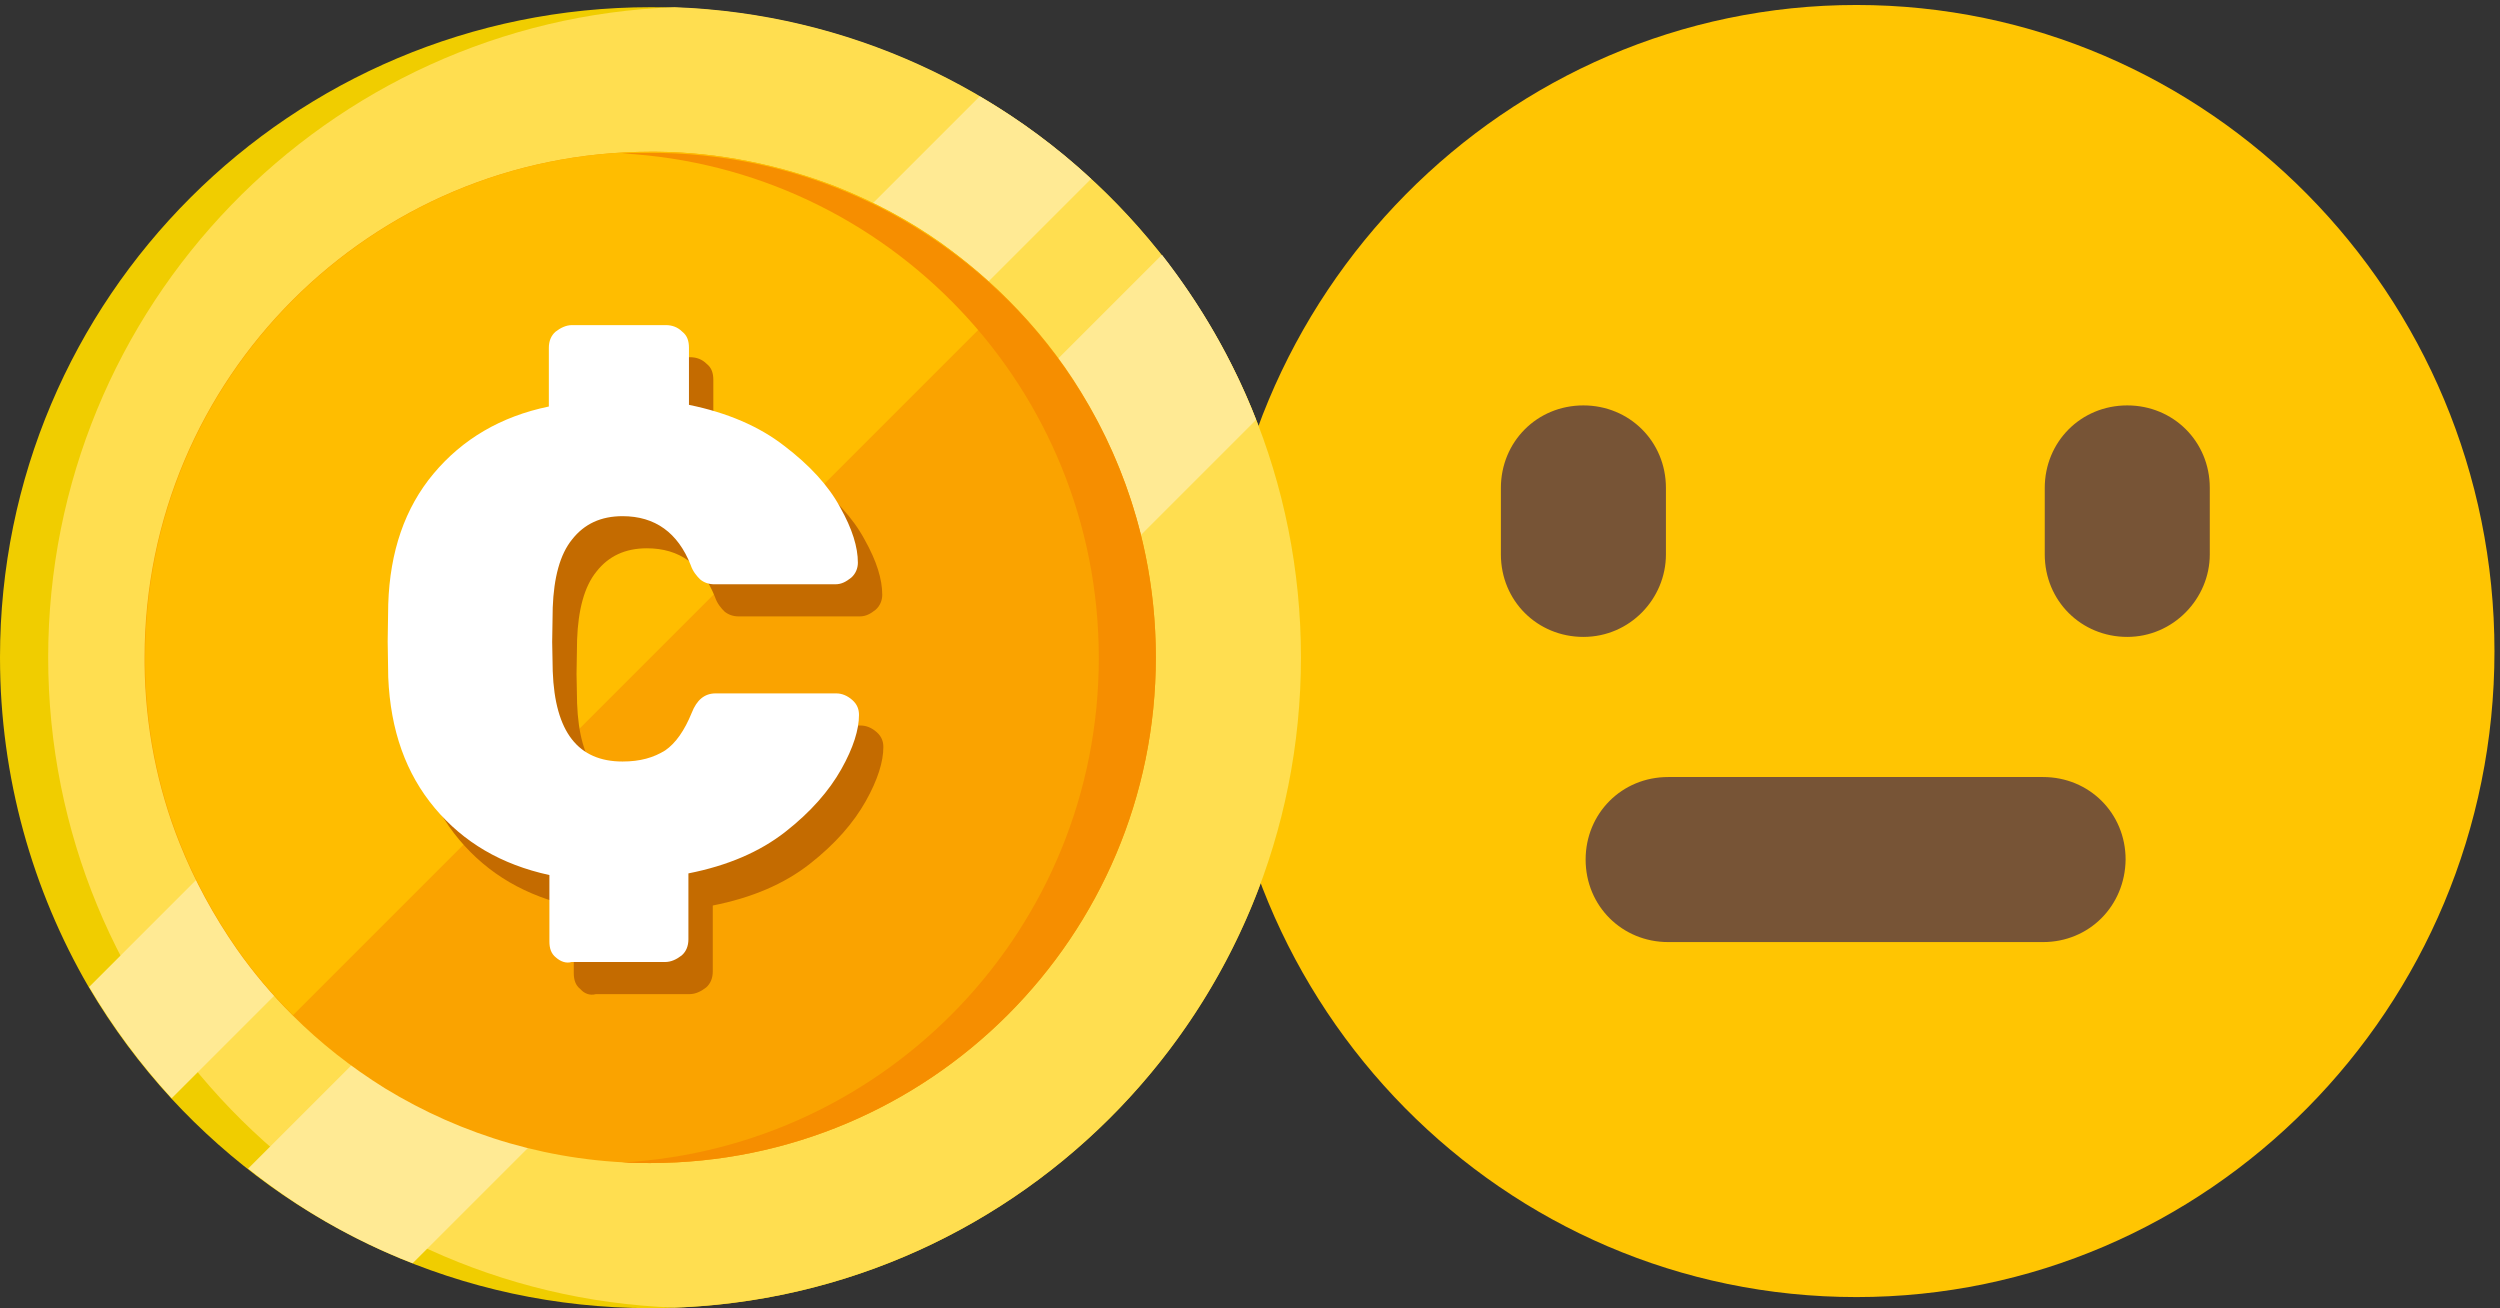
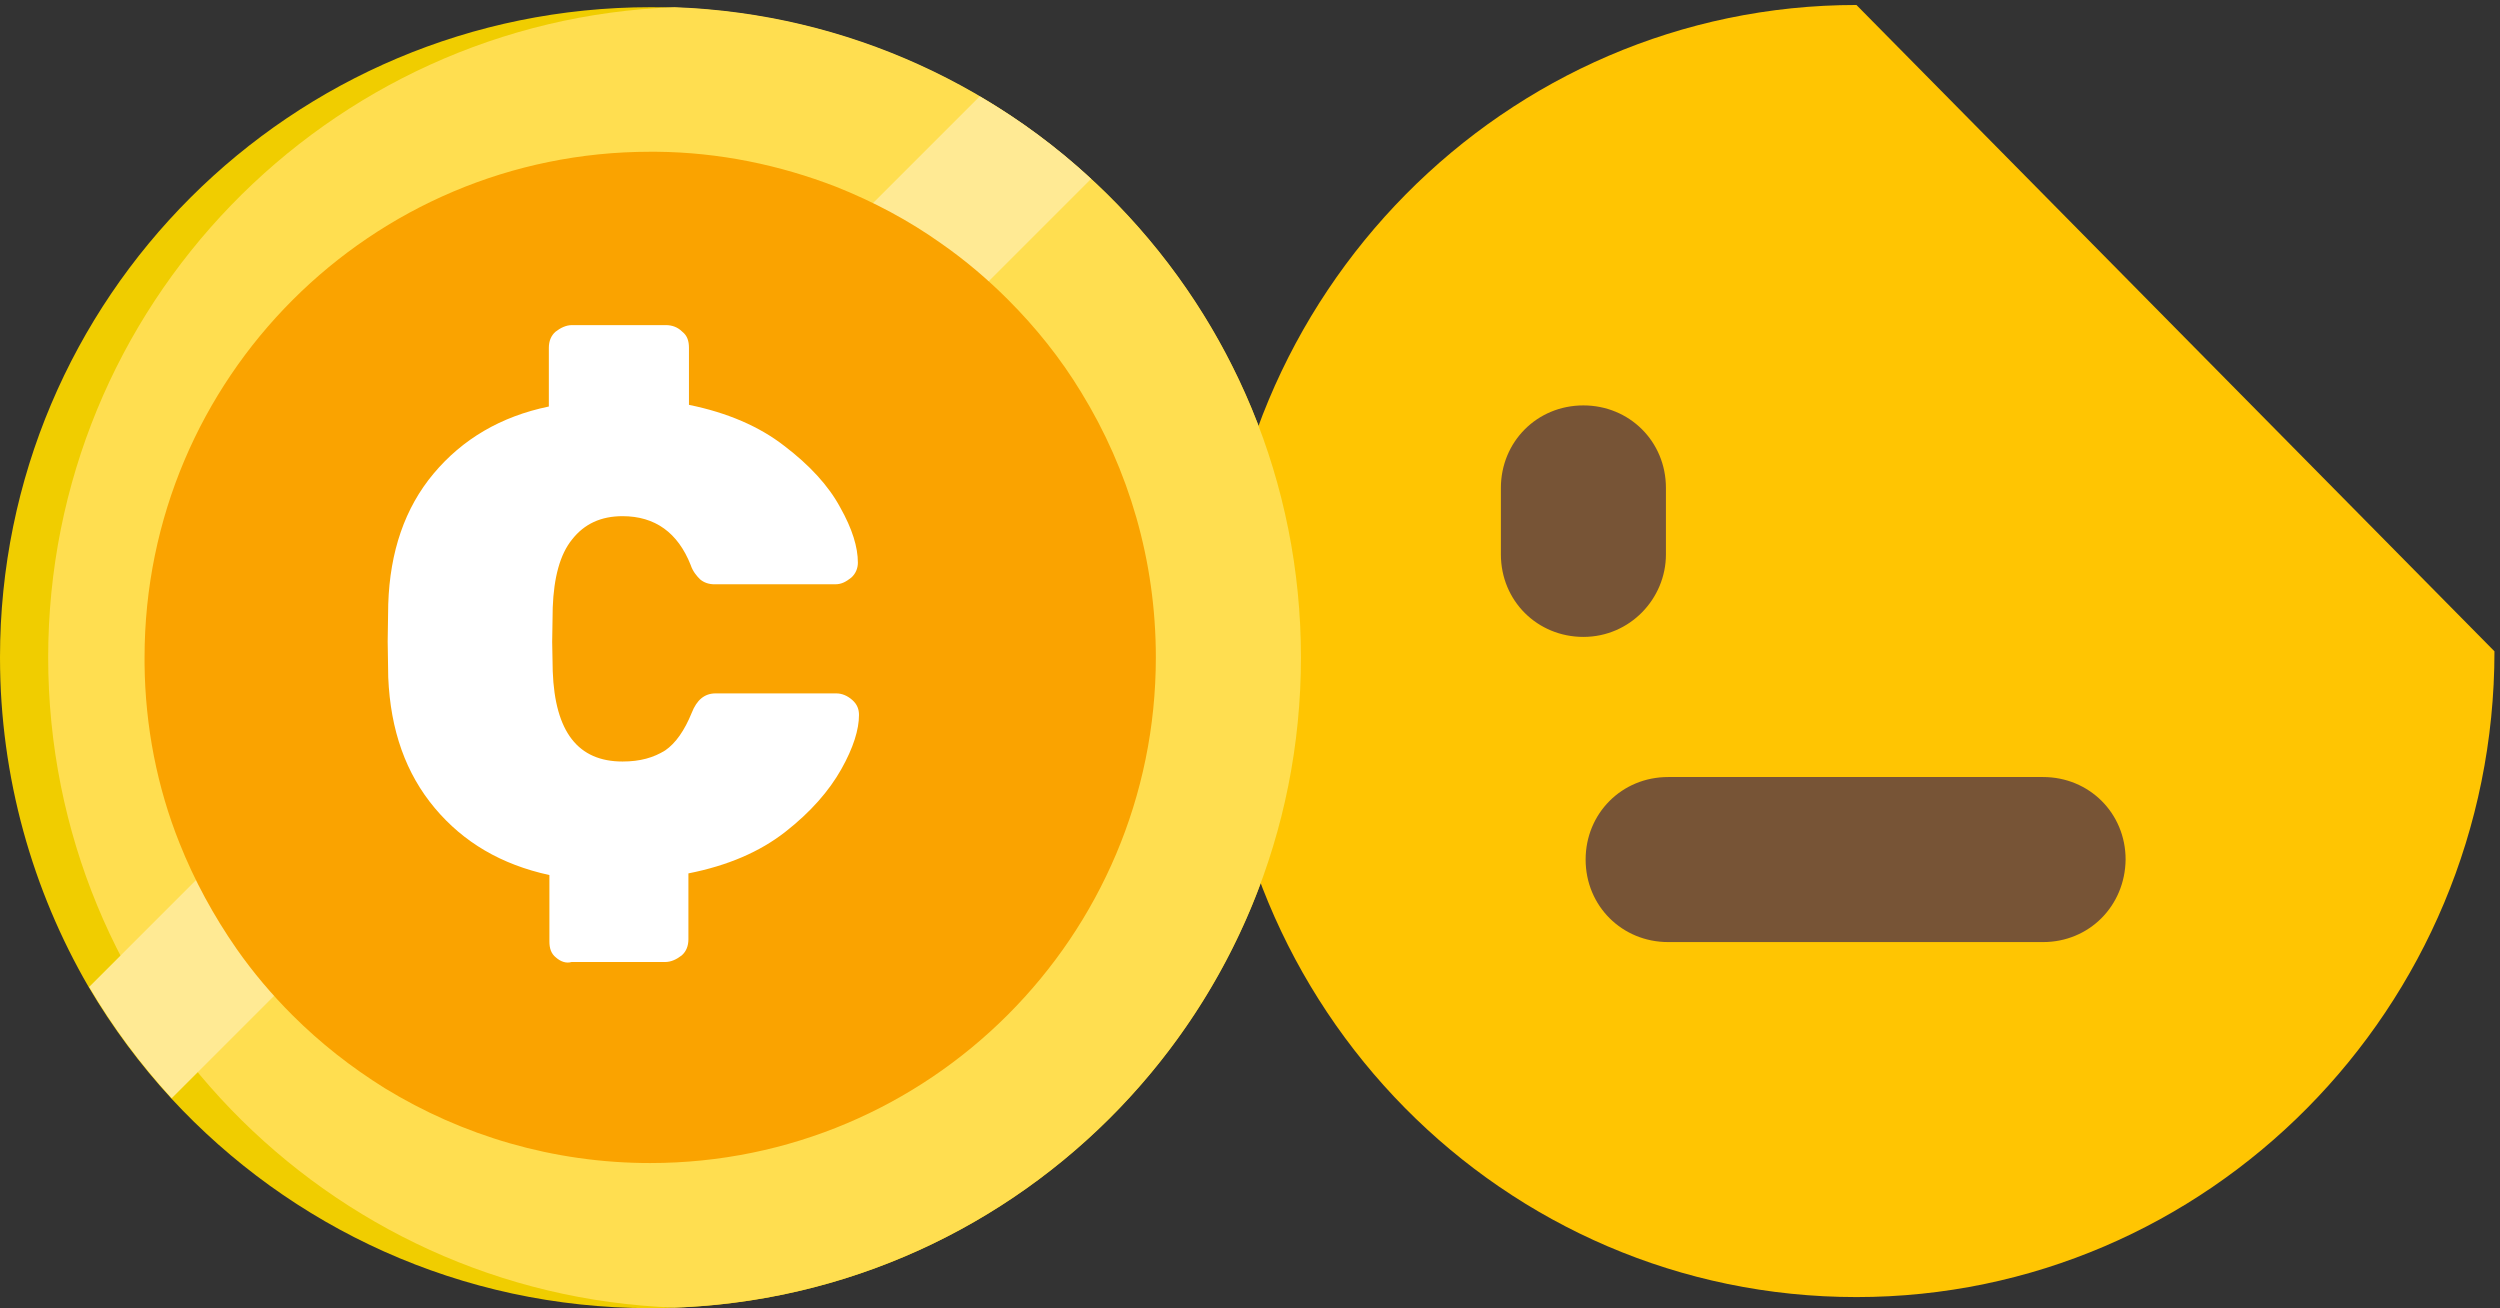
<svg xmlns="http://www.w3.org/2000/svg" version="1.1" id="Layer_1" x="0px" y="0px" viewBox="0 0 451.4 236.2" style="enable-background:new 0 0 451.4 236.2;" xml:space="preserve">
  <rect x="0" y="0" width="451.4" height="236.2" fill="#333333" stroke="none" />
  <style type="text/css">
	.st0{fill:#FFC502;}
	.st1{fill:#775436;}
	.st2{fill:#F0CD00;}
	.st3{fill:#FFDE50;}
	.st4{fill:#FFEA94;}
	.st5{fill:#FAA300;}
	.st6{fill:#FFBD00;}
	.st7{fill:#F68E00;}
	.st8{fill:#C46B00;}
	.st9{fill:#FFFFFF;}
</style>
  <g>
-     <path class="st0" d="M450.4,117.6c0,64.5-51.8,116.6-115.2,116.6C271.4,234.2,220,182,220,117.6S271.8,0.9,335.2,0.9   C398.6,0.9,450.4,53.1,450.4,117.6z" />
+     <path class="st0" d="M450.4,117.6c0,64.5-51.8,116.6-115.2,116.6C271.4,234.2,220,182,220,117.6S271.8,0.9,335.2,0.9   z" />
    <g>
      <path class="st1" d="M285.9,115c-8.3,0-14.9-6.5-14.9-14.9v-12c0-8.3,6.5-14.9,14.9-14.9c8.3,0,14.9,6.5,14.9,14.9v12    C300.8,108.1,294.3,115,285.9,115z" />
-       <path class="st1" d="M384.1,115c-8.3,0-14.9-6.5-14.9-14.9v-12c0-8.3,6.5-14.9,14.9-14.9c8.3,0,14.9,6.5,14.9,14.9v12    C399,108.1,392.4,115,384.1,115z" />
      <path class="st1" d="M368.9,170.1h-67.7c-8.3,0-14.9-6.5-14.9-14.9c0-8.3,6.5-14.9,14.9-14.9h67.7c8.3,0,14.9,6.5,14.9,14.9    C383.7,163.6,377.2,170.1,368.9,170.1z" />
    </g>
  </g>
  <g>
    <g>
      <g>
        <path class="st2" d="M234.9,118.7c0,64.9-52.6,117.5-117.5,117.5c-34.2,0-65-14.6-86.5-37.9c-5.6-6.1-10.6-12.8-14.9-20.1     C5.9,160.8,0,140.4,0,118.7C0,53.8,52.6,1.3,117.5,1.3c21.7,0,42,5.9,59.5,16.2c7.2,4.2,13.9,9.2,20.1,14.9     C220.3,53.8,234.9,84.5,234.9,118.7z" />
        <path class="st3" d="M234.9,118.7c0,63.4-50.2,115.1-113.1,117.4C59,233.8,8.7,182.1,8.7,118.7S59,3.6,121.8,1.3     C184.7,3.6,234.9,55.3,234.9,118.7z" />
        <path class="st4" d="M197,32.3l-166,166c-5.6-6.1-10.6-12.8-14.9-20.1L176.9,17.4C184.1,21.6,190.9,26.6,197,32.3z" />
-         <path class="st4" d="M226.8,75.8L74.5,228.1c-10.8-4.2-20.8-10-29.7-17.1l165-165C216.8,55,222.6,65,226.8,75.8z" />
        <path class="st5" d="M208.7,118.7c0,50.4-40.9,91.3-91.3,91.3c-17.6,0-34-5-47.9-13.5c-6.1-3.8-11.7-8.2-16.7-13.2     c-3.7-3.7-7.1-7.7-10.1-12c-4.1-5.9-7.6-12.3-10.3-19.1c-4-10-6.2-21-6.3-32.4c0-0.4,0-0.7,0-1.1c0-50.4,40.9-91.3,91.3-91.3     c0.4,0,0.7,0,1.1,0c11.4,0.1,22.3,2.4,32.4,6.3c6.8,2.7,13.2,6.1,19.1,10.3c4.3,3,8.3,6.4,12,10.1c5,5,9.5,10.6,13.2,16.7     C203.8,84.8,208.7,101.2,208.7,118.7z" />
-         <path class="st6" d="M182,54.2L52.9,183.3c-3.7-3.7-7.1-7.7-10.1-12c-4.1-5.9-7.6-12.3-10.3-19.1c-4-10-6.2-21-6.3-32.4     c0-0.4,0-0.7,0-1.1c0-50.4,40.9-91.3,91.3-91.3c0.4,0,0.7,0,1.1,0c11.4,0.1,22.3,2.4,32.4,6.3c6.8,2.7,13.2,6.1,19.1,10.3     C174.3,47.1,178.3,50.5,182,54.2z" />
-         <path class="st7" d="M208.7,118.7c0,50.4-40.9,91.3-91.3,91.3c-1.7,0-3.4,0-5.1-0.1c48-2.7,86.1-42.4,86.1-91.1     s-38.1-88.5-86.1-91.1c1.7-0.1,3.4-0.1,5.1-0.1C167.9,27.5,208.7,68.3,208.7,118.7z" />
      </g>
    </g>
    <g>
      <g>
-         <path class="st8" d="M104.8,178.6c-0.9-0.7-1.2-1.7-1.2-2.9v-12c-8.7-1.9-15.5-5.9-20.7-12.1c-5.2-6.2-8-14-8.4-23.6l-0.1-6.5     l0.1-6.7c0.3-9.5,3-17.4,8.2-23.6s12.1-10.3,20.8-12.1V68.6c0-1.2,0.4-2.2,1.2-2.9c0.9-0.7,1.9-1.2,3-1.2h16.9     c1.2,0,2.2,0.4,3,1.2c0.9,0.7,1.2,1.7,1.2,2.9v10.3c6.9,1.4,12.7,3.9,17.2,7.4c4.6,3.5,8,7.2,10.1,11.1c2.2,3.9,3.2,7.2,3.2,10     c0,1-0.4,2-1.2,2.7c-0.9,0.7-1.7,1.2-2.9,1.2h-21.8c-1,0-1.9-0.3-2.6-0.9c-0.6-0.6-1.3-1.4-1.7-2.6c-2.3-5.8-6.4-8.8-12.3-8.8     c-3.9,0-6.9,1.4-9.1,4.2c-2.2,2.7-3.3,6.9-3.5,12.3l-0.1,6.2l0.1,5.3c0.4,11,4.6,16.3,12.6,16.3c3.2,0,5.6-0.7,7.7-2     c1.9-1.3,3.5-3.6,4.8-6.8c0.9-2.3,2.3-3.5,4.3-3.5h21.8c1,0,2,0.4,2.9,1.2s1.2,1.7,1.2,2.7c0,2.6-1,5.9-3.2,9.8     c-2.2,3.9-5.5,7.7-10.1,11.3s-10.4,6.1-17.5,7.5v11.9c0,1.2-0.4,2.2-1.2,2.9c-0.9,0.7-1.9,1.2-3,1.2h-16.9     C106.5,179.8,105.5,179.4,104.8,178.6z" />
-       </g>
+         </g>
      <g>
        <path class="st9" d="M100.4,172.9c-0.9-0.7-1.2-1.7-1.2-2.9v-12c-8.7-1.9-15.5-5.9-20.7-12.1c-5.2-6.2-8-14-8.4-23.6l-0.1-6.5     l0.1-6.7c0.3-9.5,3-17.4,8.2-23.6s12.1-10.3,20.8-12.1V62.8c0-1.2,0.4-2.2,1.2-2.9c0.9-0.7,1.9-1.2,3-1.2h16.9     c1.2,0,2.2,0.4,3,1.2c0.9,0.7,1.2,1.7,1.2,2.9v10.3c6.9,1.4,12.7,3.9,17.2,7.4c4.6,3.5,8,7.2,10.1,11.1c2.2,3.9,3.2,7.2,3.2,10     c0,1-0.4,2-1.2,2.7c-0.9,0.7-1.7,1.2-2.9,1.2H129c-1,0-1.9-0.3-2.6-0.9c-0.6-0.6-1.3-1.4-1.7-2.6c-2.3-5.8-6.4-8.8-12.3-8.8     c-3.9,0-6.9,1.4-9.1,4.2c-2.2,2.7-3.3,6.9-3.5,12.3l-0.1,6.2l0.1,5.3c0.4,11,4.6,16.3,12.6,16.3c3.2,0,5.6-0.7,7.7-2     c1.9-1.3,3.5-3.6,4.8-6.8c0.9-2.3,2.3-3.5,4.3-3.5H151c1,0,2,0.4,2.9,1.2s1.2,1.7,1.2,2.7c0,2.6-1,5.9-3.2,9.8     c-2.2,3.9-5.5,7.7-10.1,11.3s-10.4,6.1-17.5,7.5v11.9c0,1.2-0.4,2.2-1.2,2.9c-0.9,0.7-1.9,1.2-3,1.2h-16.9     C102.2,174,101.2,173.6,100.4,172.9z" />
      </g>
    </g>
  </g>
</svg>